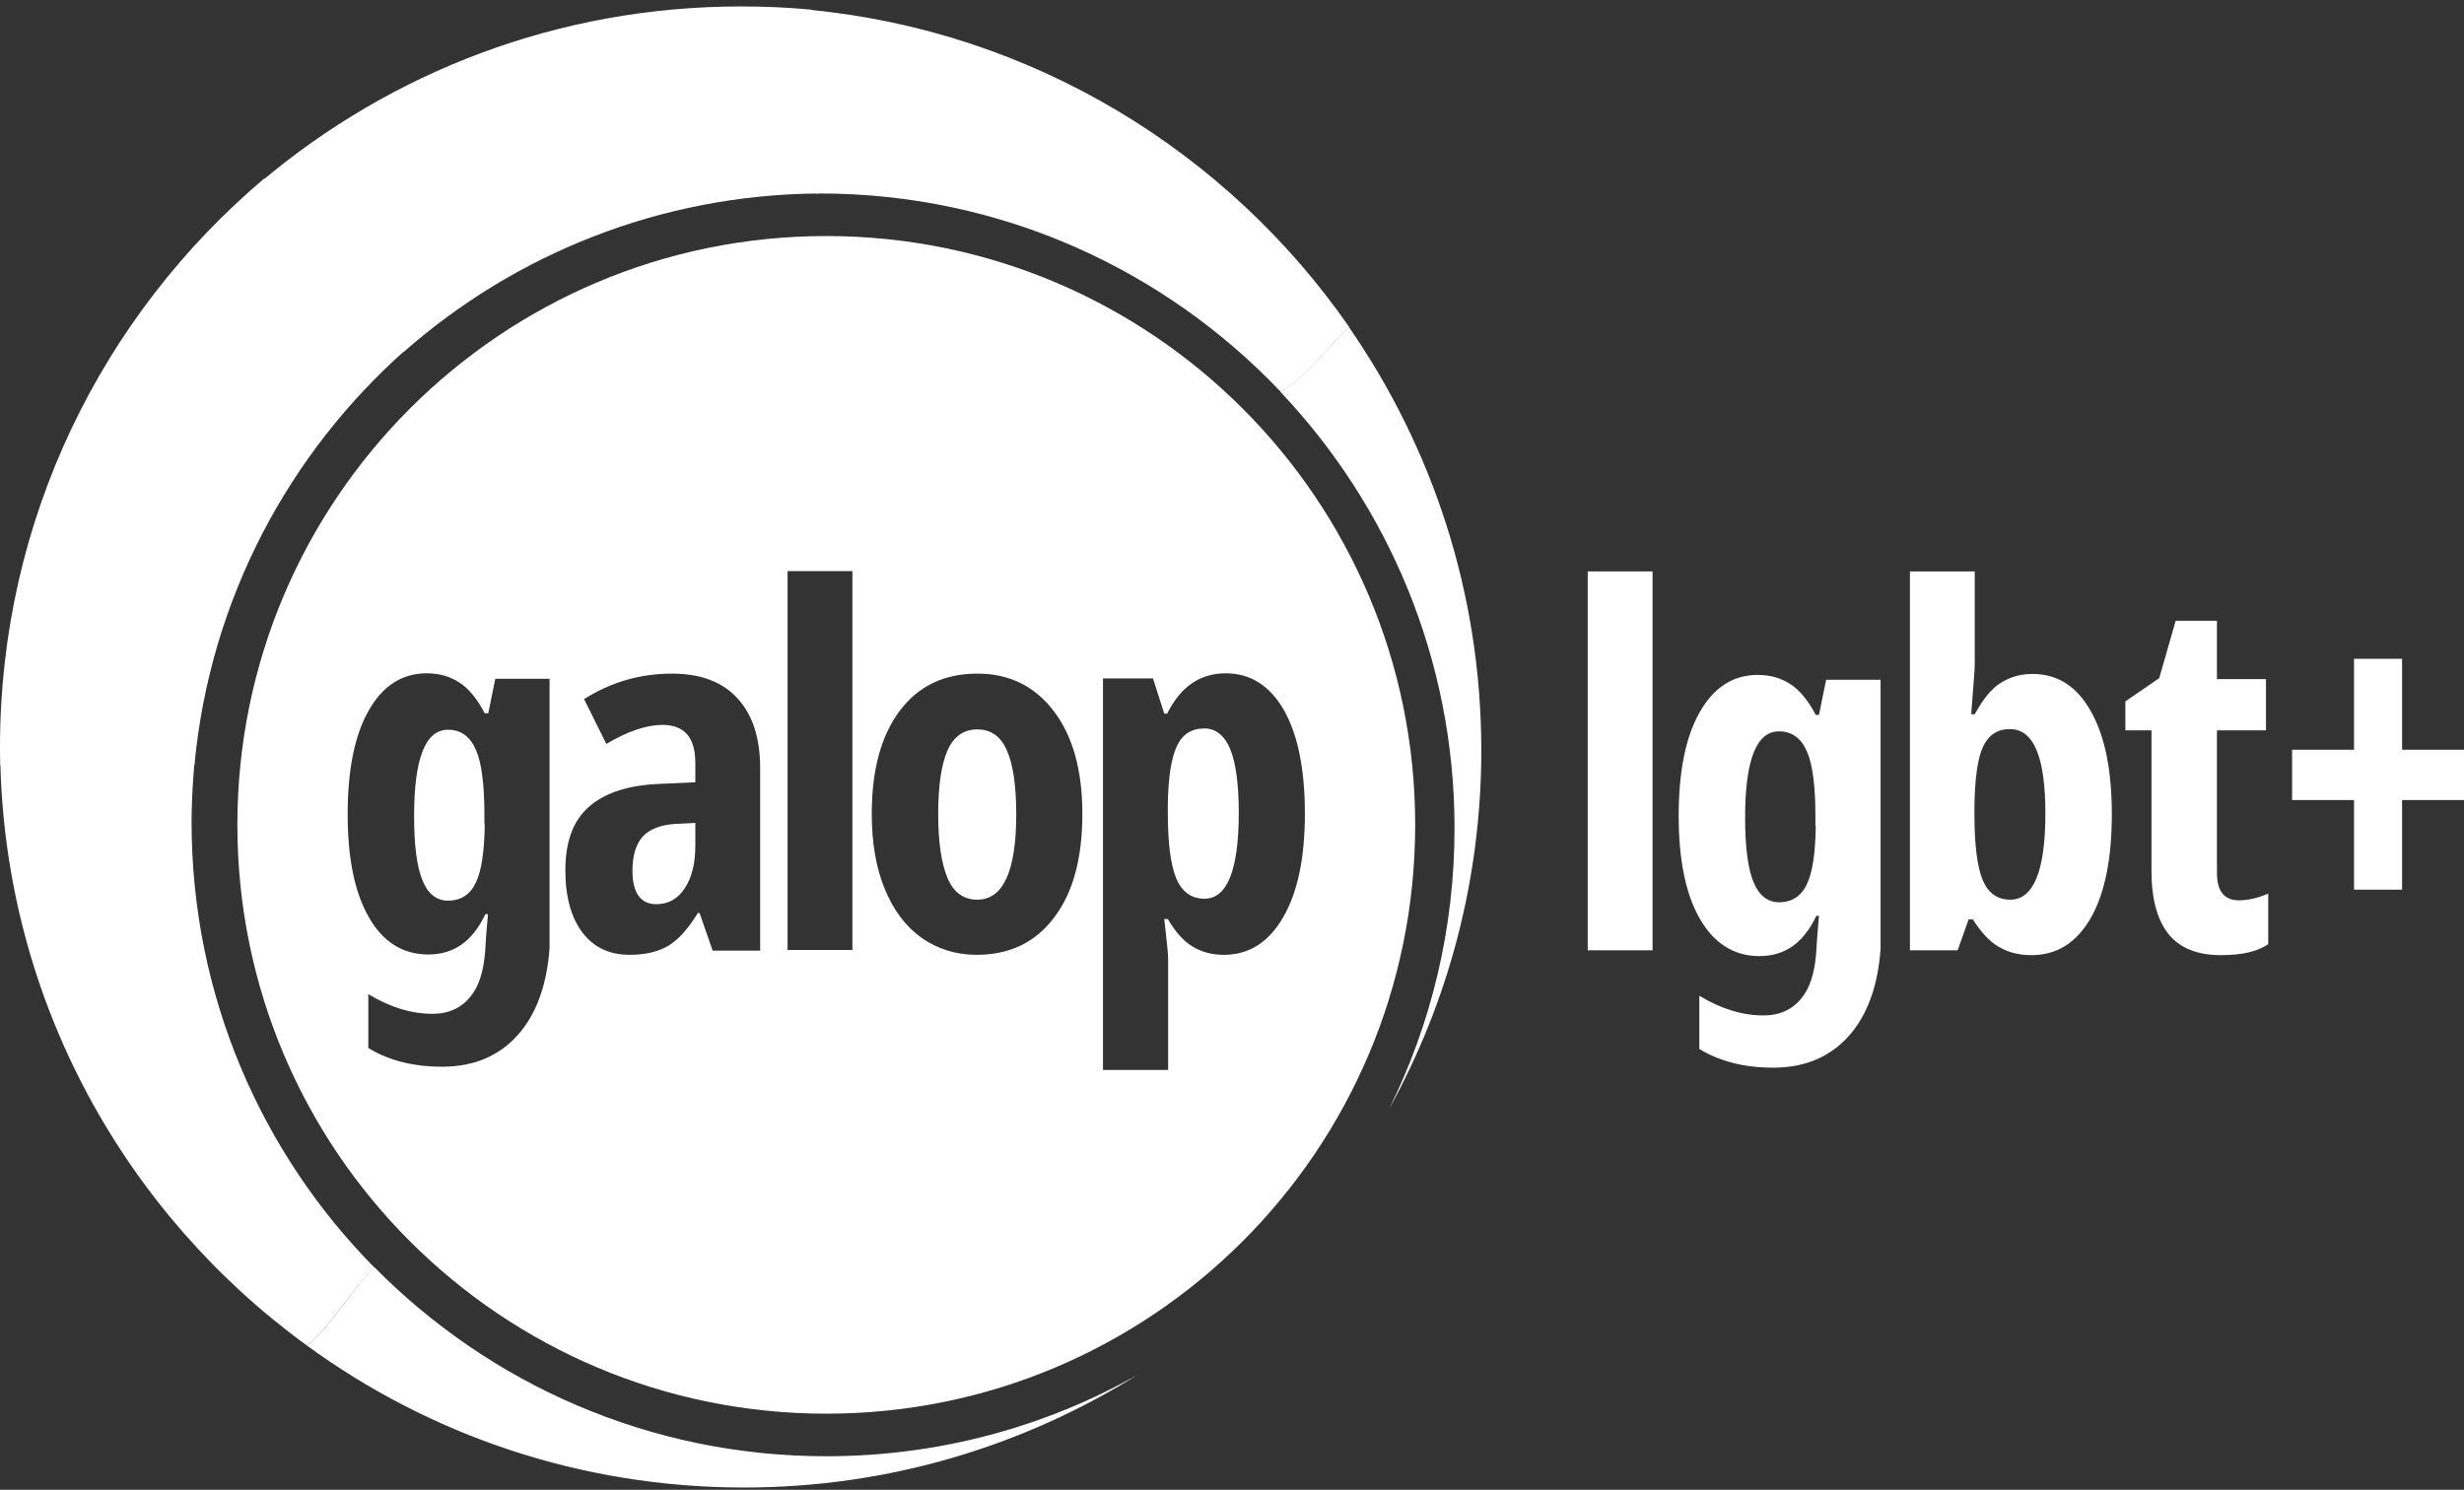
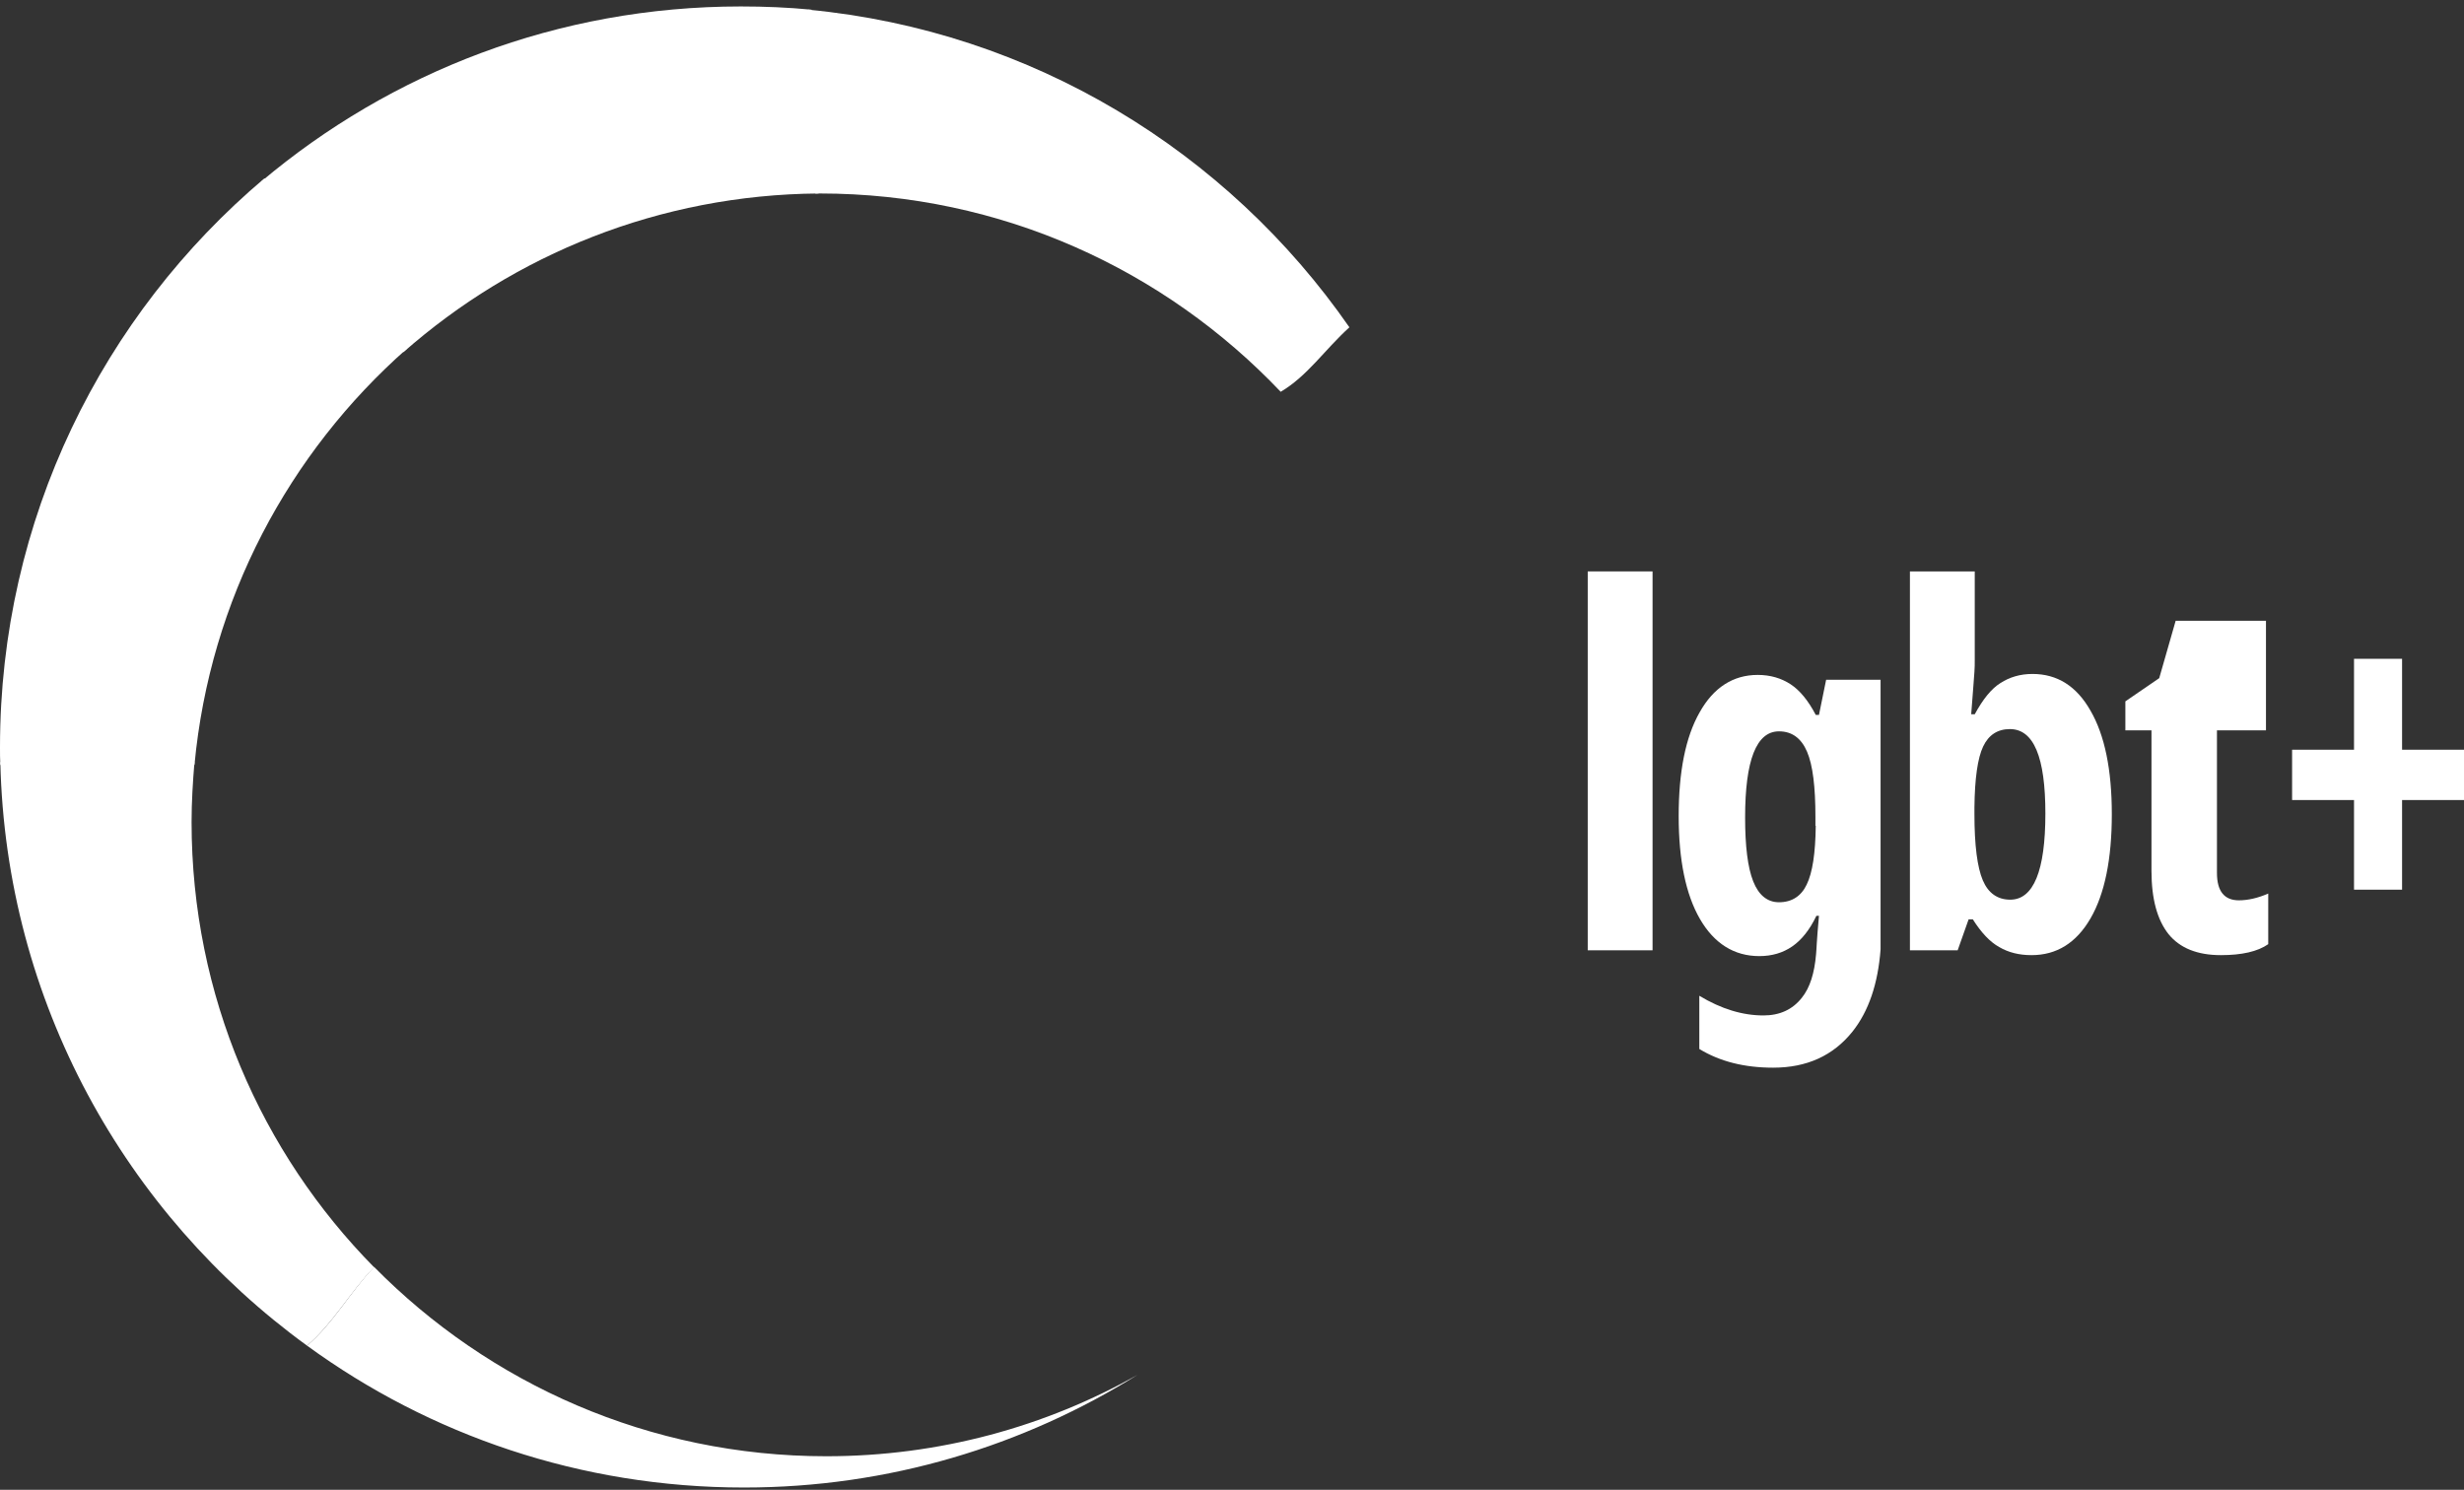
<svg xmlns="http://www.w3.org/2000/svg" width="764" height="462" viewBox="0 0 764 462" fill="none">
  <rect x="0" y="0" width="764" height="462" fill="#333333" stroke="none" />
  <path d="M95.2 417.3C133.2 445 180 461.3 230.7 461.3C275.6 461.3 317.4 448.4 352.8 426.3C324.3 442.4 291.3 451.6 256.2 451.6C201.3 451.6 151.7 429.1 116 392.9C108.6 400.6 103.3 410.4 95.2 417.3Z" fill="white" />
  <path d="M95.2 417.3C103.3 410.4 108.6 400.6 116 393C81 357.5 59.4 308.7 59.4 254.9C59.4 248.6 59.8 242.4 60.3 236.3C40.2 236.3 20.2 236.3 0.1 236.3C1.8 310.7 38.9 376.4 95.2 417.3Z" fill="white" />
  <path d="M126.1 108.2C111.4 91.3 95 74.2 82 55.3C31.9 97.6 0 160.9 0 231.7C0 233.6 0 235.4 0.1 237.2C20.2 237.2 40.2 237.2 60.3 237.2C65.1 185.9 89.6 140.4 126.1 108.2Z" fill="white" />
  <path d="M250.6 3C252.6 22 252.8 41 252.8 60C253.3 60 253.7 60 254.2 60C310.5 60 361.2 83.7 397.1 121.5C405.4 116.6 410.6 108.6 418.4 101.5C380.6 47 320.1 9.6 250.6 3Z" fill="white" />
  <path d="M229.7 2C173 2 121.2 22.4 81 56.3C93.9 75.2 110.3 92.2 125.1 109.2C159.5 78.9 204.5 60.4 253.8 60C253.8 41 253.6 22 251.6 3C244.4 2.3 237.1 2 229.7 2Z" fill="white" />
-   <path d="M459.3 232.7C459.3 183.9 444.1 138.8 418.3 101.5C410.6 108.6 405.3 116.6 397 121.5C430.4 156.8 451 204.4 451 256.8C451 288.1 443.7 317.7 430.7 343.9C448.9 311 459.3 273 459.3 232.7Z" fill="white" />
-   <path fill-rule="evenodd" clip-rule="evenodd" d="M73.6 255.8C73.6 155 155.4 73.2 256.2 73.2C357 73.2 438.8 155 438.8 255.8C438.8 356.7 357 438.4 256.2 438.4C155.3 438.4 73.6 356.6 73.6 255.8ZM216.9 283.1L220.9 294.6V294.8H235.7V238.3C235.7 228.9 233.4 221.7 228.7 216.6C224.1 211.5 217.3 208.9 208.4 208.9C198.5 208.9 189.5 211.5 181.1 216.8L188 230.7C194.6 226.8 200.4 224.8 205.4 224.8C212.2 224.8 215.6 228.7 215.6 236.6V242.6L204.4 243.1C194.7 243.5 187.5 245.9 182.6 250.2C177.7 254.5 175.3 261 175.3 269.9C175.3 278.1 177.1 284.6 180.6 289.2C184.1 293.8 189 296.1 195.2 296.1C200 296.1 204 295.2 207.2 293.3C210.4 291.4 213.4 288 216.4 283.1H216.9ZM212.3 275.5C210.1 278.8 207.2 280.4 203.5 280.4C198.6 280.4 196.1 276.9 196.1 270C196.1 265.3 197.2 261.8 199.3 259.4C201.5 257.1 204.8 255.8 209.4 255.5L215.6 255.2V262.3C215.6 267.8 214.5 272.2 212.3 275.5ZM264.3 294.6H244.2V177.1H264.3V294.6ZM326.8 284.6C332.7 276.9 335.6 266.2 335.6 252.4C335.6 239 332.7 228.4 326.8 220.6C320.9 212.8 313 208.9 303.1 208.9C292.8 208.9 284.8 212.7 279 220.4C273.2 228.1 270.3 238.8 270.3 252.4C270.3 261.2 271.6 269 274.3 275.6C277 282.2 280.8 287.3 285.7 290.8C290.7 294.3 296.4 296.1 302.8 296.1C313 296.1 321 292.3 326.8 284.6ZM293.8 272.3C291.9 267.8 290.9 261.2 290.9 252.4C290.9 243.5 291.9 237 293.8 232.7C295.7 228.4 298.8 226.2 303 226.2C307.2 226.2 310.3 228.3 312.2 232.7C314.1 237 315.1 243.6 315.1 252.4C315.1 270.1 311.1 279 303 279C298.8 279 295.7 276.8 293.8 272.3ZM379.5 296.1C375.9 296.1 372.7 295.3 369.9 293.6C367.1 292 364.5 289.1 362.1 285H361C361.8 291.8 362.2 296 362.2 297.4V331.8H342V210.4H357.5L361 221.3H361.9C366.1 212.9 372.1 208.8 380.1 208.8C387.7 208.8 393.7 212.6 398.1 220.2C402.4 227.8 404.6 238.5 404.6 252.3C404.6 265.9 402.4 276.6 397.9 284.4C393.4 292.2 387.3 296.1 379.5 296.1ZM373.4 225.9C369.5 225.9 366.6 227.7 364.9 231.4C363.2 235 362.2 241.1 362.1 249.6V252.2C362.1 261.5 363 268.2 364.7 272.4C366.5 276.6 369.4 278.7 373.5 278.7C380.5 278.7 384.1 269.8 384.1 252C384.1 243.2 383.2 236.7 381.5 232.4C379.7 228.1 377 225.9 373.4 225.9ZM151.4 221.2L153.6 210.4V210.5H170.4V293.8V294.1C169.6 304.8 166.7 313.3 161.7 319.6C155.7 327.1 147.5 330.8 137.1 330.8C128.2 330.8 120.6 328.9 114.2 325V308.3C121 312.4 127.6 314.4 134.1 314.4C139.1 314.4 143.1 312.6 146 308.9C148.5 305.8 149.9 301.3 150.4 295.4C150.455 294.96 150.48 294.46 150.507 293.9C150.53 293.441 150.555 292.941 150.6 292.4V292.3C150.666 290.837 150.821 289.064 151.006 286.953C151.099 285.889 151.199 284.739 151.3 283.5H150.5C148.4 287.9 145.9 291 143 293C140.1 295 136.7 296 132.8 296C125 296 118.8 292.2 114.4 284.5C110 276.9 107.8 266.2 107.8 252.6C107.8 238.9 109.9 228.1 114.3 220.4C118.6 212.7 124.7 208.8 132.3 208.8C136.2 208.8 139.6 209.8 142.5 211.7C145.4 213.6 148 216.8 150.3 221.2H151.4ZM147.5 273.8C149.3 270.1 150.2 264.1 150.3 255.6H150.2V252.8C150.2 243.6 149.4 236.8 147.6 232.6C145.8 228.4 142.9 226.3 138.9 226.3C131.9 226.3 128.4 235.2 128.4 253C128.4 261.9 129.2 268.5 130.9 272.8C132.6 277.1 135.3 279.3 138.9 279.3C142.9 279.3 145.8 277.4 147.5 273.8Z" fill="white" />
  <path d="M512.4 294.7H492.3V177.2H512.4V294.7Z" fill="white" />
  <path d="M566.2 210.9L564 221.7H563C560.7 217.3 558.1 214.1 555.2 212.2C552.3 210.3 548.9 209.3 545 209.3C537.4 209.3 531.3 213.2 527 220.9C522.6 228.6 520.5 239.4 520.5 253.1C520.5 266.7 522.7 277.4 527.1 285C531.5 292.6 537.7 296.5 545.5 296.5C549.4 296.5 552.8 295.5 555.7 293.5C558.6 291.5 561.1 288.4 563.2 284H564C563.7 287.7 563.4 290.6 563.3 292.8V292.9C563.2 294.1 563.2 295.1 563.1 295.9C562.6 301.8 561.2 306.3 558.7 309.4C555.8 313.1 551.8 314.9 546.8 314.9C540.3 314.9 533.7 312.9 526.9 308.8V325.3C533.3 329.2 540.9 331.1 549.8 331.1C560.2 331.1 568.4 327.4 574.4 319.9C579.4 313.6 582.3 305.1 583.1 294.4C583.1 294.3 583.1 294.2 583.1 294.1V210.8H566.2V210.9ZM563 256.1C562.9 264.6 562 270.6 560.2 274.3C558.5 277.9 555.6 279.8 551.6 279.8C548 279.8 545.3 277.6 543.6 273.3C541.9 269 541.1 262.4 541.1 253.5C541.1 235.7 544.6 226.8 551.6 226.8C555.6 226.8 558.5 228.9 560.3 233.1C562.1 237.3 562.9 244.1 562.9 253.3V256.1H563Z" fill="white" />
  <path d="M630.2 209C637.9 209 643.9 212.8 648.2 220.4C652.6 228 654.8 238.7 654.8 252.5C654.8 266.4 652.6 277.2 648.2 284.8C643.8 292.4 637.7 296.2 629.9 296.2C626.1 296.2 622.8 295.4 619.9 293.7C617 292.1 614.3 289.2 611.7 285.1H610.4L607 294.7H592.2V177.2H612.3V204.7C612.3 205.9 612.3 207.1 612.2 208.3C612.1 209.6 611.8 214 611.2 221.5H612.3C614.8 216.9 617.4 213.6 620.3 211.8C623.1 210 626.4 209 630.2 209ZM623.2 226.1C619.4 226.1 616.6 227.9 614.9 231.5C613.2 235.1 612.3 241.4 612.2 250.4V252.4C612.2 262.2 613.1 269 614.8 273C616.5 277 619.4 279 623.3 279C630.5 279 634.2 270.1 634.2 252.3C634.2 234.8 630.6 226.1 623.2 226.1Z" fill="white" />
-   <path d="M694.2 279.2C697 279.2 700.1 278.5 703.3 277.1V292.8C700 295.1 695.1 296.2 688.6 296.2C681.3 296.2 675.9 294 672.4 289.7C668.9 285.3 667.1 278.8 667.1 270.1V226.5H659V217.5L669.5 210.3L674.6 192.5H687.4V210.6H702.6V226.5H687.4V270.7C687.4 276.4 689.7 279.2 694.2 279.2Z" fill="white" />
+   <path d="M694.2 279.2C697 279.2 700.1 278.5 703.3 277.1V292.8C700 295.1 695.1 296.2 688.6 296.2C681.3 296.2 675.9 294 672.4 289.7C668.9 285.3 667.1 278.8 667.1 270.1V226.5H659V217.5L669.5 210.3L674.6 192.5H687.4H702.6V226.5H687.4V270.7C687.4 276.4 689.7 279.2 694.2 279.2Z" fill="white" />
  <path d="M729.9 248.1H710.7V232.5H729.9V204.3H744.8V232.5H764V248.1H744.8V275.9H729.9V248.1Z" fill="white" />
</svg>